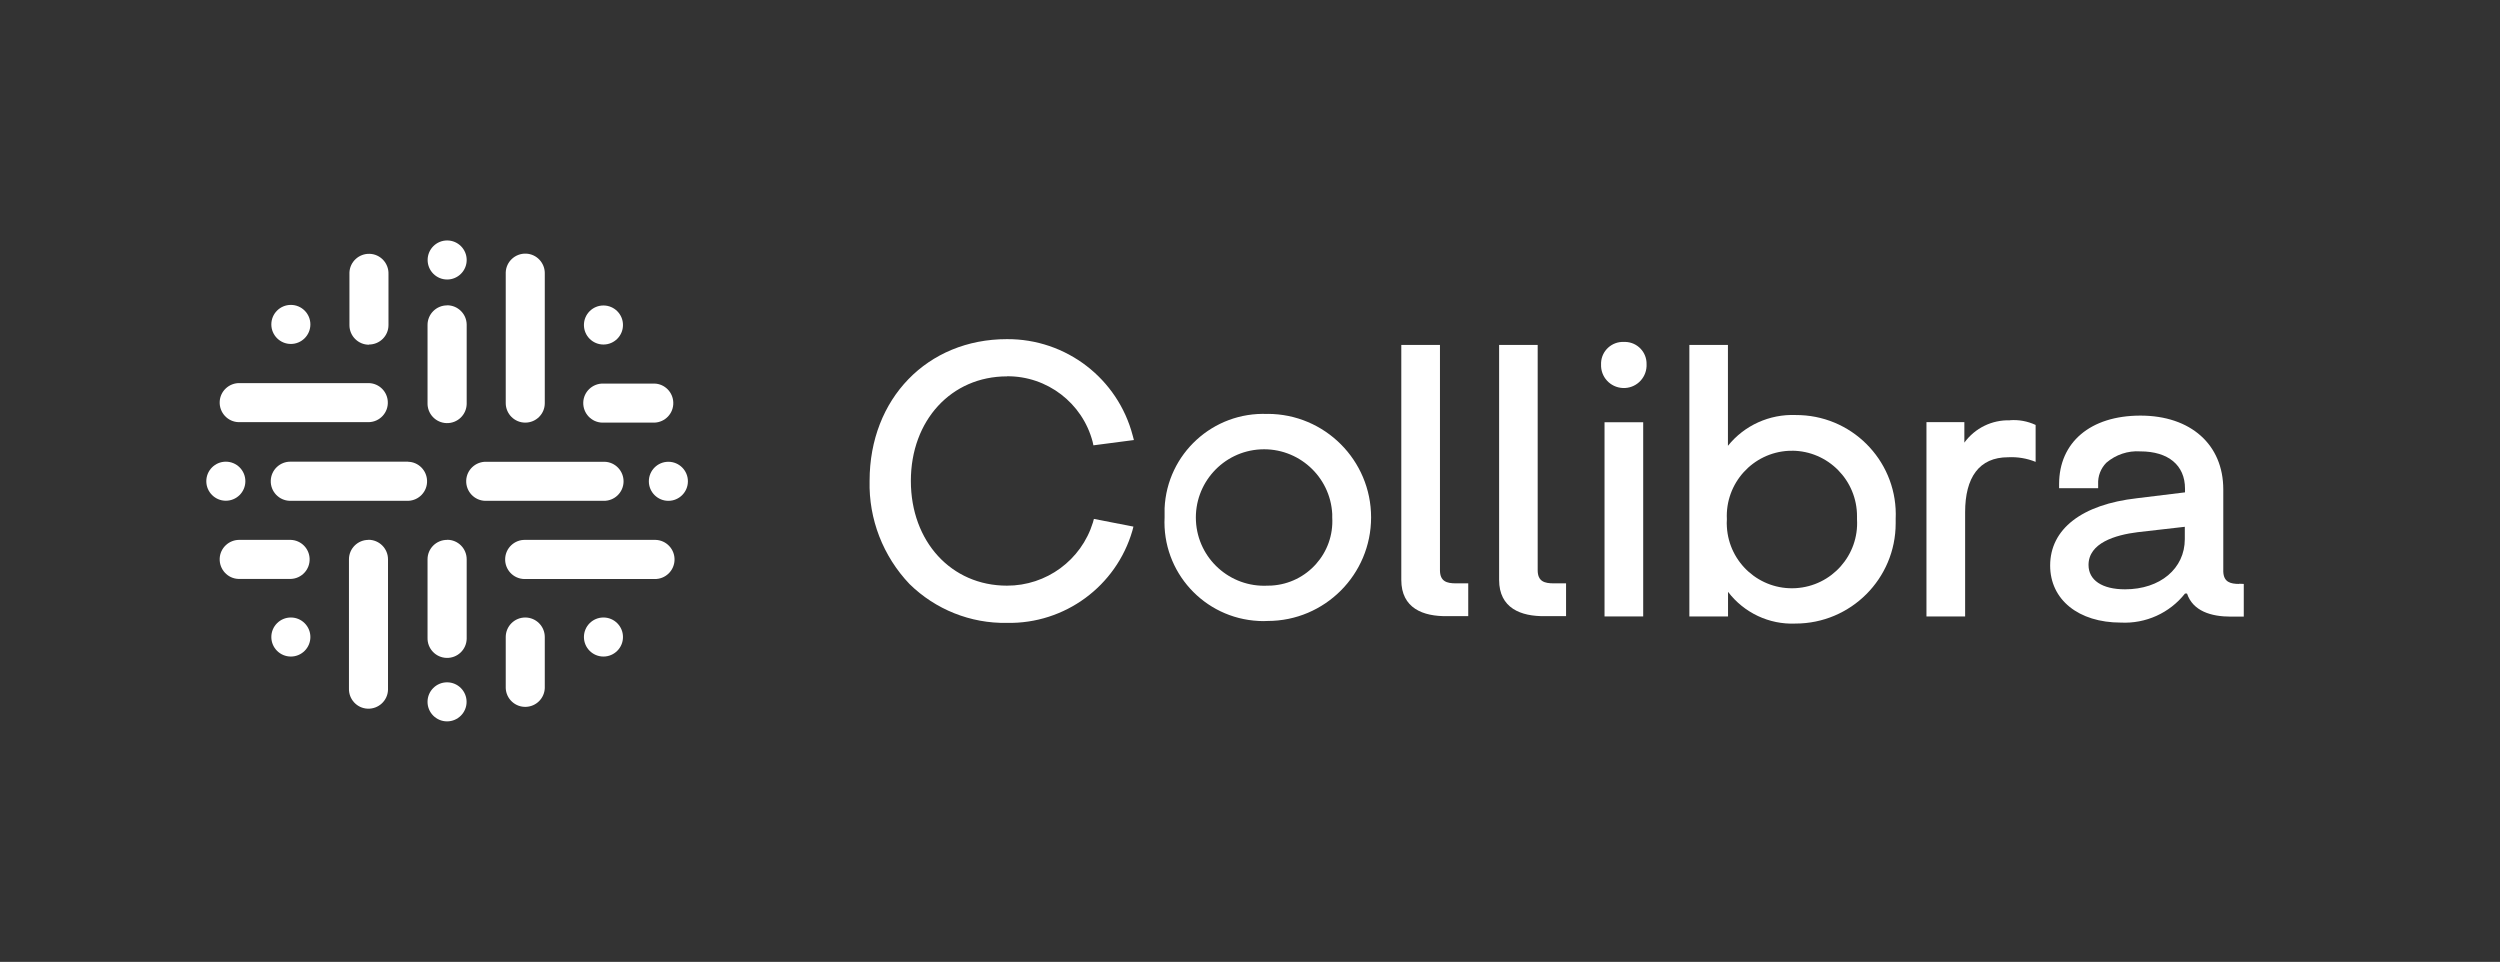
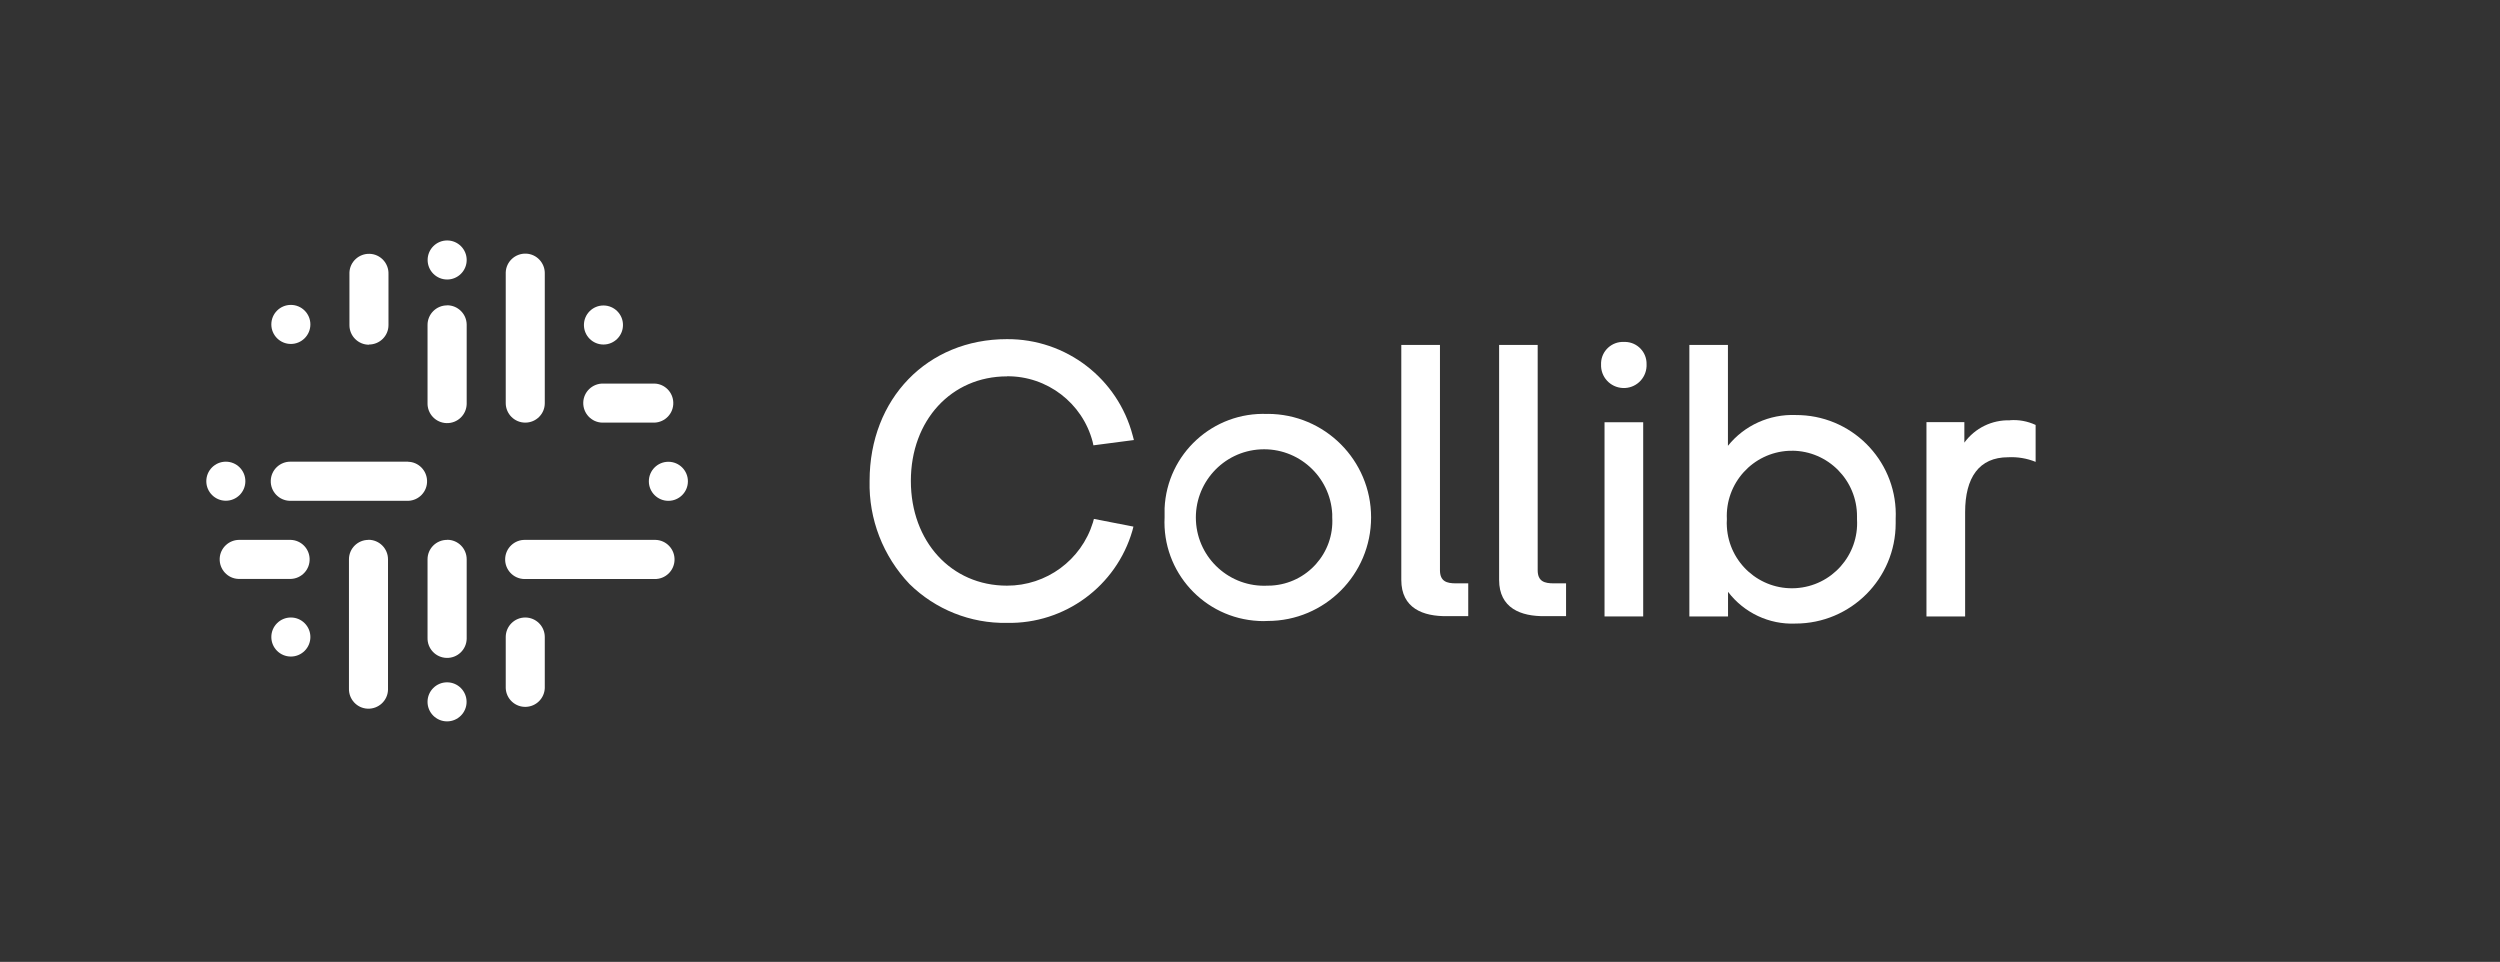
<svg xmlns="http://www.w3.org/2000/svg" id="proofpoint" viewBox="0 0 259.92 100">
  <rect x="0" y="0" width="259.92" height="100" fill="#333333" stroke="none" />
  <defs>
    <style>
      .cls-1 {
        fill: #fff;
        stroke-width: 0px;
      }
    </style>
  </defs>
  <g id="Logo">
    <circle id="Ellipse_1" data-name="Ellipse 1" class="cls-1" cx="46.49" cy="27.03" r="2.03" />
    <circle id="Ellipse_2" data-name="Ellipse 2" class="cls-1" cx="46.48" cy="72.97" r="2.03" />
    <circle id="Ellipse_3" data-name="Ellipse 3" class="cls-1" cx="62.74" cy="33.79" r="2.03" />
-     <circle id="Ellipse_4" data-name="Ellipse 4" class="cls-1" cx="62.74" cy="66.23" r="2.03" />
    <circle id="Ellipse_5" data-name="Ellipse 5" class="cls-1" cx="30.24" cy="66.23" r="2.03" />
    <circle id="Ellipse_6" data-name="Ellipse 6" class="cls-1" cx="23.48" cy="50.03" r="2.03" />
    <circle id="Ellipse_7" data-name="Ellipse 7" class="cls-1" cx="69.49" cy="50.04" r="2.03" />
    <circle id="Ellipse_8" data-name="Ellipse 8" class="cls-1" cx="30.24" cy="33.73" r="2.03" />
    <path id="Path_2878" data-name="Path 2878" class="cls-1" d="M46.48,31.75c-1.12,0-2.03.91-2.03,2.03h0v8.09h0v.03c-.03,1.12.85,2.06,1.98,2.09,1.12.03,2.06-.85,2.09-1.98,0-.04,0-.07,0-.11v-.06h0v-8.09c-.01-1.11-.92-2.01-2.03-2.01Z" />
    <path id="Path_2879" data-name="Path 2879" class="cls-1" d="M46.48,56.13c-1.12,0-2.03.9-2.03,2.02,0,0,0,0,0,0v8.1h0v.06c-.03,1.12.85,2.06,1.98,2.09,1.12.03,2.06-.85,2.09-1.98,0-.04,0-.07,0-.11v-.06h0v-8.1c0-1.12-.9-2.03-2.02-2.03h0Z" />
    <path id="Path_2880" data-name="Path 2880" class="cls-1" d="M42.43,48h-12.19c-1.12-.03-2.06.85-2.09,1.98-.03,1.12.85,2.06,1.98,2.09.04,0,.07,0,.11,0h12.19c1.12-.03,2.01-.97,1.97-2.09-.03-1.08-.9-1.95-1.97-1.97Z" />
-     <path id="Path_2881" data-name="Path 2881" class="cls-1" d="M62.74,52.07c1.12.03,2.06-.85,2.09-1.97.03-1.12-.85-2.06-1.97-2.09-.04,0-.07,0-.11,0h-12.19c-1.12-.03-2.06.85-2.09,1.97-.03,1.12.85,2.06,1.97,2.09.04,0,.07,0,.11,0h12.19Z" />
    <path id="Path_2882" data-name="Path 2882" class="cls-1" d="M54.61,43.94c1.12,0,2.03-.9,2.03-2.02,0,0,0,0,0-.01v-.06h0v-13.37c.04-1.12-.83-2.07-1.95-2.11-1.12-.04-2.07.83-2.11,1.95,0,.05,0,.11,0,.16v13.37h0v.06c0,1.12.91,2.03,2.03,2.03,0,0,0,0,0,0h0Z" />
    <path id="Path_2883" data-name="Path 2883" class="cls-1" d="M38.31,56.13c-1.12,0-2.03.9-2.03,2.02,0,0,0,0,0,0v13.37h0v.05c-.04,1.12.83,2.07,1.95,2.11,1.12.04,2.07-.83,2.11-1.95,0-.05,0-.11,0-.16v-.05h0v-13.37c0-1.12-.91-2.03-2.03-2.03h0Z" />
-     <path id="Path_2884" data-name="Path 2884" class="cls-1" d="M24.95,43.89h13.42c1.12-.04,2-.99,1.95-2.11-.04-1.06-.89-1.91-1.95-1.95h-13.42c-1.12-.04-2.07.83-2.11,1.95s.83,2.07,1.95,2.11c.05,0,.11,0,.16,0Z" />
    <path id="Path_2885" data-name="Path 2885" class="cls-1" d="M68.04,56.13h-13.43c-1.12-.03-2.06.85-2.09,1.98-.03,1.12.85,2.06,1.98,2.09.04,0,.07,0,.11,0h13.43c1.12.03,2.06-.85,2.09-1.98.03-1.12-.85-2.06-1.98-2.09-.04,0-.07,0-.11,0Z" />
    <path id="Path_2886" data-name="Path 2886" class="cls-1" d="M38.36,35.82c1.12,0,2.03-.9,2.03-2.02,0,0,0,0,0,0v-.06h0v-5.24c.04-1.12-.83-2.07-1.95-2.11s-2.07.83-2.11,1.95c0,.05,0,.11,0,.16v5.25h0v.06c0,1.12.91,2.03,2.03,2.03,0,0,0,0,0,0h0Z" />
    <path id="Path_2887" data-name="Path 2887" class="cls-1" d="M30.24,60.19c1.12-.04,2-.99,1.95-2.11-.04-1.06-.89-1.91-1.95-1.95h-5.29c-1.12-.04-2.07.83-2.11,1.95-.04,1.12.83,2.07,1.95,2.11.05,0,.11,0,.16,0h5.29Z" />
    <path id="Path_2888" data-name="Path 2888" class="cls-1" d="M62.73,43.94h5.3c1.12-.03,2.01-.97,1.97-2.09-.03-1.08-.9-1.95-1.97-1.97h-5.3c-1.12-.03-2.06.85-2.09,1.97-.03,1.12.85,2.06,1.97,2.09.04,0,.07,0,.11,0Z" />
    <path id="Path_2889" data-name="Path 2889" class="cls-1" d="M54.61,64.2c-1.12,0-2.03.91-2.03,2.03v.06h0v5.25c.04,1.12.99,2,2.11,1.95,1.06-.04,1.91-.89,1.95-1.95v-5.25h0v-.06c0-1.12-.91-2.03-2.03-2.03h0Z" />
    <path id="Path_2890" data-name="Path 2890" class="cls-1" d="M104.7,39.12c4.17-.03,7.84,2.78,8.9,6.81l.08.37,4.21-.55-.12-.45c-1.55-5.95-6.94-10.08-13.09-10.04-8.27,0-14.27,6.2-14.27,14.73-.1,3.98,1.4,7.84,4.15,10.73,2.7,2.65,6.35,4.11,10.13,4.04,6.01.12,11.36-3.81,13.04-9.58l.11-.43-4.11-.8-.1.37c-1.21,3.92-4.84,6.58-8.94,6.57-5.79,0-9.99-4.59-9.99-10.89s4.21-10.87,10-10.87Z" />
    <path id="Path_2891" data-name="Path 2891" class="cls-1" d="M131.79,43.04c-5.66-.25-10.46,4.14-10.71,9.8-.01.31-.01.63,0,.94-.28,5.68,4.1,10.5,9.78,10.78.31.02.62.02.93,0,5.94,0,10.76-4.82,10.76-10.77,0-5.94-4.82-10.76-10.76-10.76h0ZM131.79,60.89c-3.91.2-7.25-2.81-7.45-6.72-.2-3.91,2.81-7.25,6.72-7.45,3.91-.2,7.25,2.81,7.45,6.72,0,.12,0,.23,0,.35.22,3.7-2.61,6.87-6.31,7.09-.14,0-.28.01-.42.01Z" />
    <path id="Path_2892" data-name="Path 2892" class="cls-1" d="M168.84,35.55c-1.25-.06-2.32.91-2.38,2.16,0,.05,0,.1,0,.16-.06,1.31.95,2.41,2.26,2.47s2.41-.95,2.47-2.26c0-.07,0-.14,0-.21.03-1.25-.95-2.28-2.19-2.32-.05,0-.1,0-.15,0h0Z" />
    <rect id="Rectangle_235" data-name="Rectangle 235" class="cls-1" x="166.82" y="43.9" width="4.02" height="20.19" />
    <path id="Path_2893" data-name="Path 2893" class="cls-1" d="M186.71,43.15c-2.73-.11-5.35,1.07-7.06,3.2v-10.49h-4.01v28.23h4.02v-2.56c1.66,2.18,4.28,3.42,7.01,3.3,5.76,0,10.42-4.67,10.42-10.42,0-.15,0-.3,0-.45.26-5.71-4.17-10.55-9.88-10.8-.16,0-.33-.01-.49-.01ZM186.32,46.86c3.75.02,6.77,3.09,6.75,6.84,0,.1,0,.19,0,.29.22,3.73-2.63,6.94-6.37,7.16-3.73.22-6.94-2.63-7.16-6.37-.02-.26-.02-.53,0-.79-.19-3.74,2.69-6.93,6.43-7.12.12,0,.23,0,.35,0h0Z" />
    <path id="Path_2894" data-name="Path 2894" class="cls-1" d="M145.69,60.28v-24.42h4.02v23.42c0,1.18.72,1.37,1.66,1.37h1.28v3.41h-2.18c-2.53.04-4.78-.83-4.78-3.77Z" />
    <path id="Path_2895" data-name="Path 2895" class="cls-1" d="M155.86,60.28v-24.42h4.01v23.42c0,1.18.72,1.37,1.67,1.37h1.28v3.41h-2.18c-2.52.04-4.78-.83-4.78-3.77Z" />
    <path id="Path_2896" data-name="Path 2896" class="cls-1" d="M208.97,43.7c-1.87-.06-3.64.81-4.74,2.32v-2.13h-3.94v20.2h4.02v-10.84c0-3.6,1.45-5.71,4.47-5.71.98-.05,1.95.11,2.86.48v-3.84c-.84-.39-1.76-.56-2.67-.49Z" />
-     <path id="Path_2897" data-name="Path 2897" class="cls-1" d="M232.81,60.71c-.92,0-1.62-.19-1.66-1.28v-8.55c0-4.65-3.38-7.67-8.61-7.67s-8.46,2.8-8.46,7.12v.43h4.06v-.43c-.04-.83.27-1.63.85-2.22.98-.84,2.25-1.27,3.54-1.18,2.9,0,4.64,1.44,4.64,3.87v.39l-4.99.61c-5.74.65-9.03,3.2-9.03,7,0,3.55,2.95,5.93,7.35,5.93,2.58.13,5.07-.99,6.67-3.02h.21c.61,1.82,2.49,2.4,4.56,2.4h1.34v-3.4l-.47-.02ZM220.93,61.27c-2.38,0-3.79-.95-3.79-2.53,0-2.29,2.78-3.12,5.11-3.41l4.9-.56v1.28c0,3.06-2.56,5.22-6.21,5.22Z" />
  </g>
</svg>